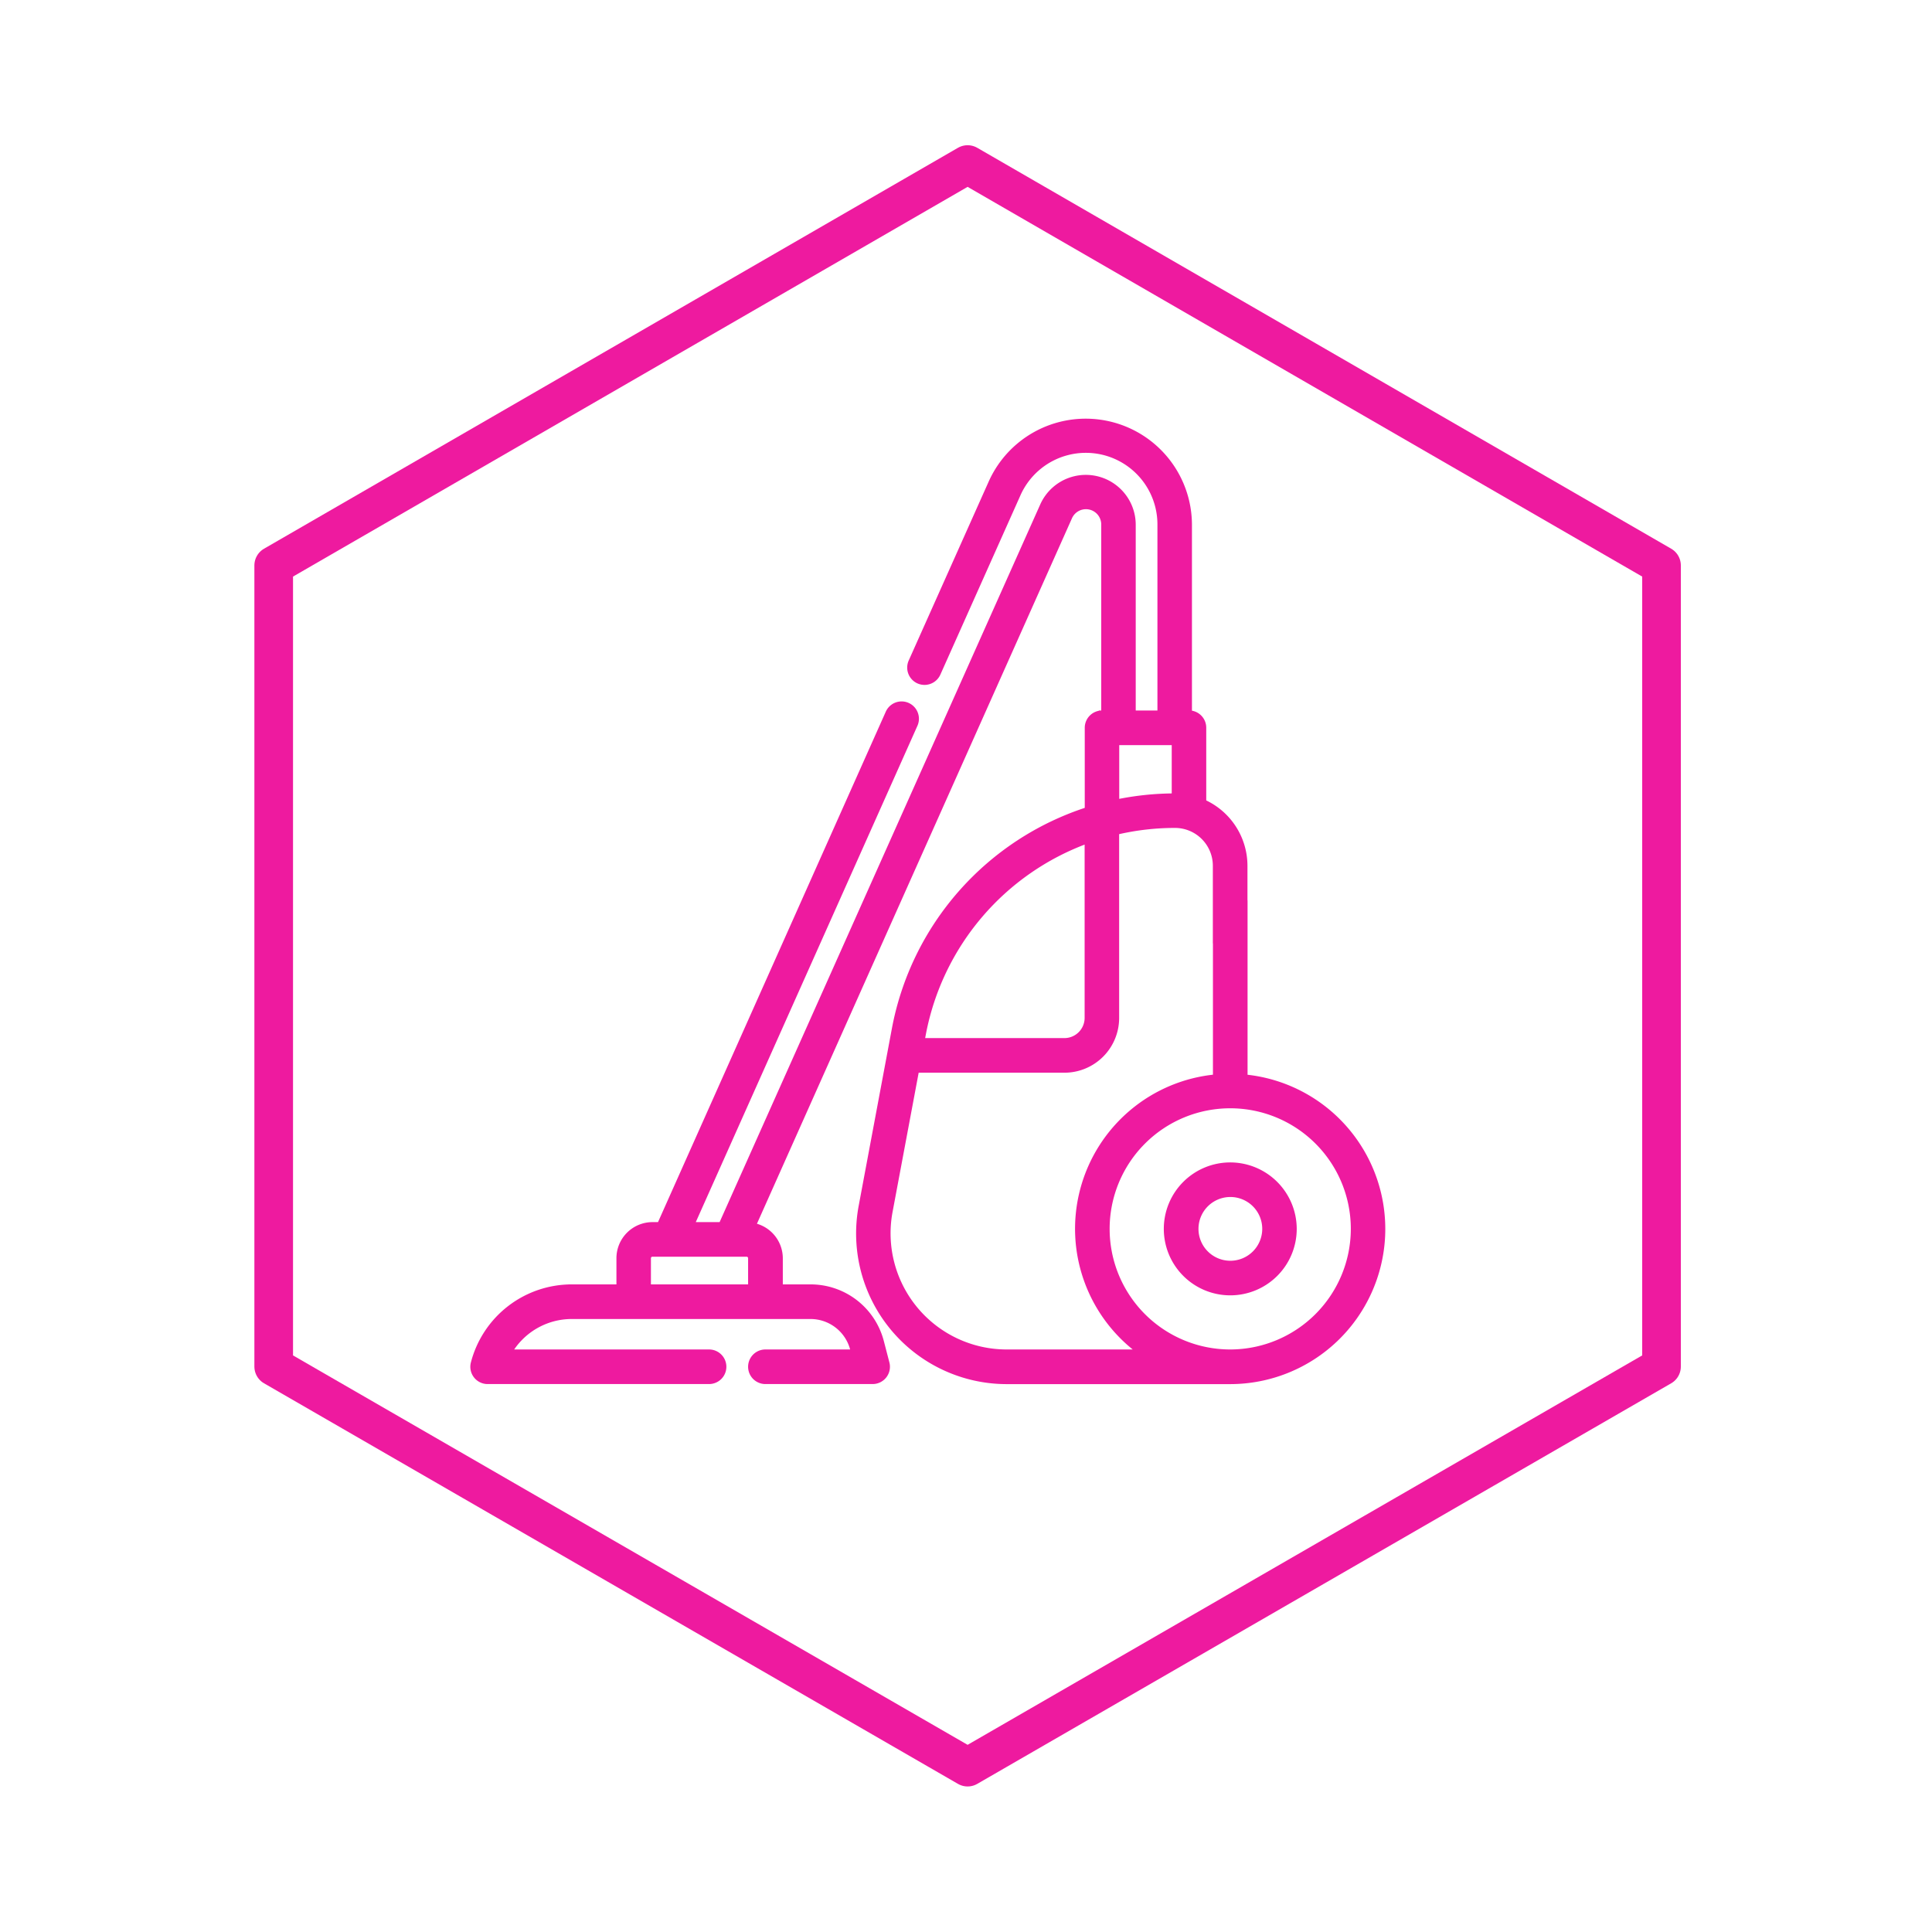
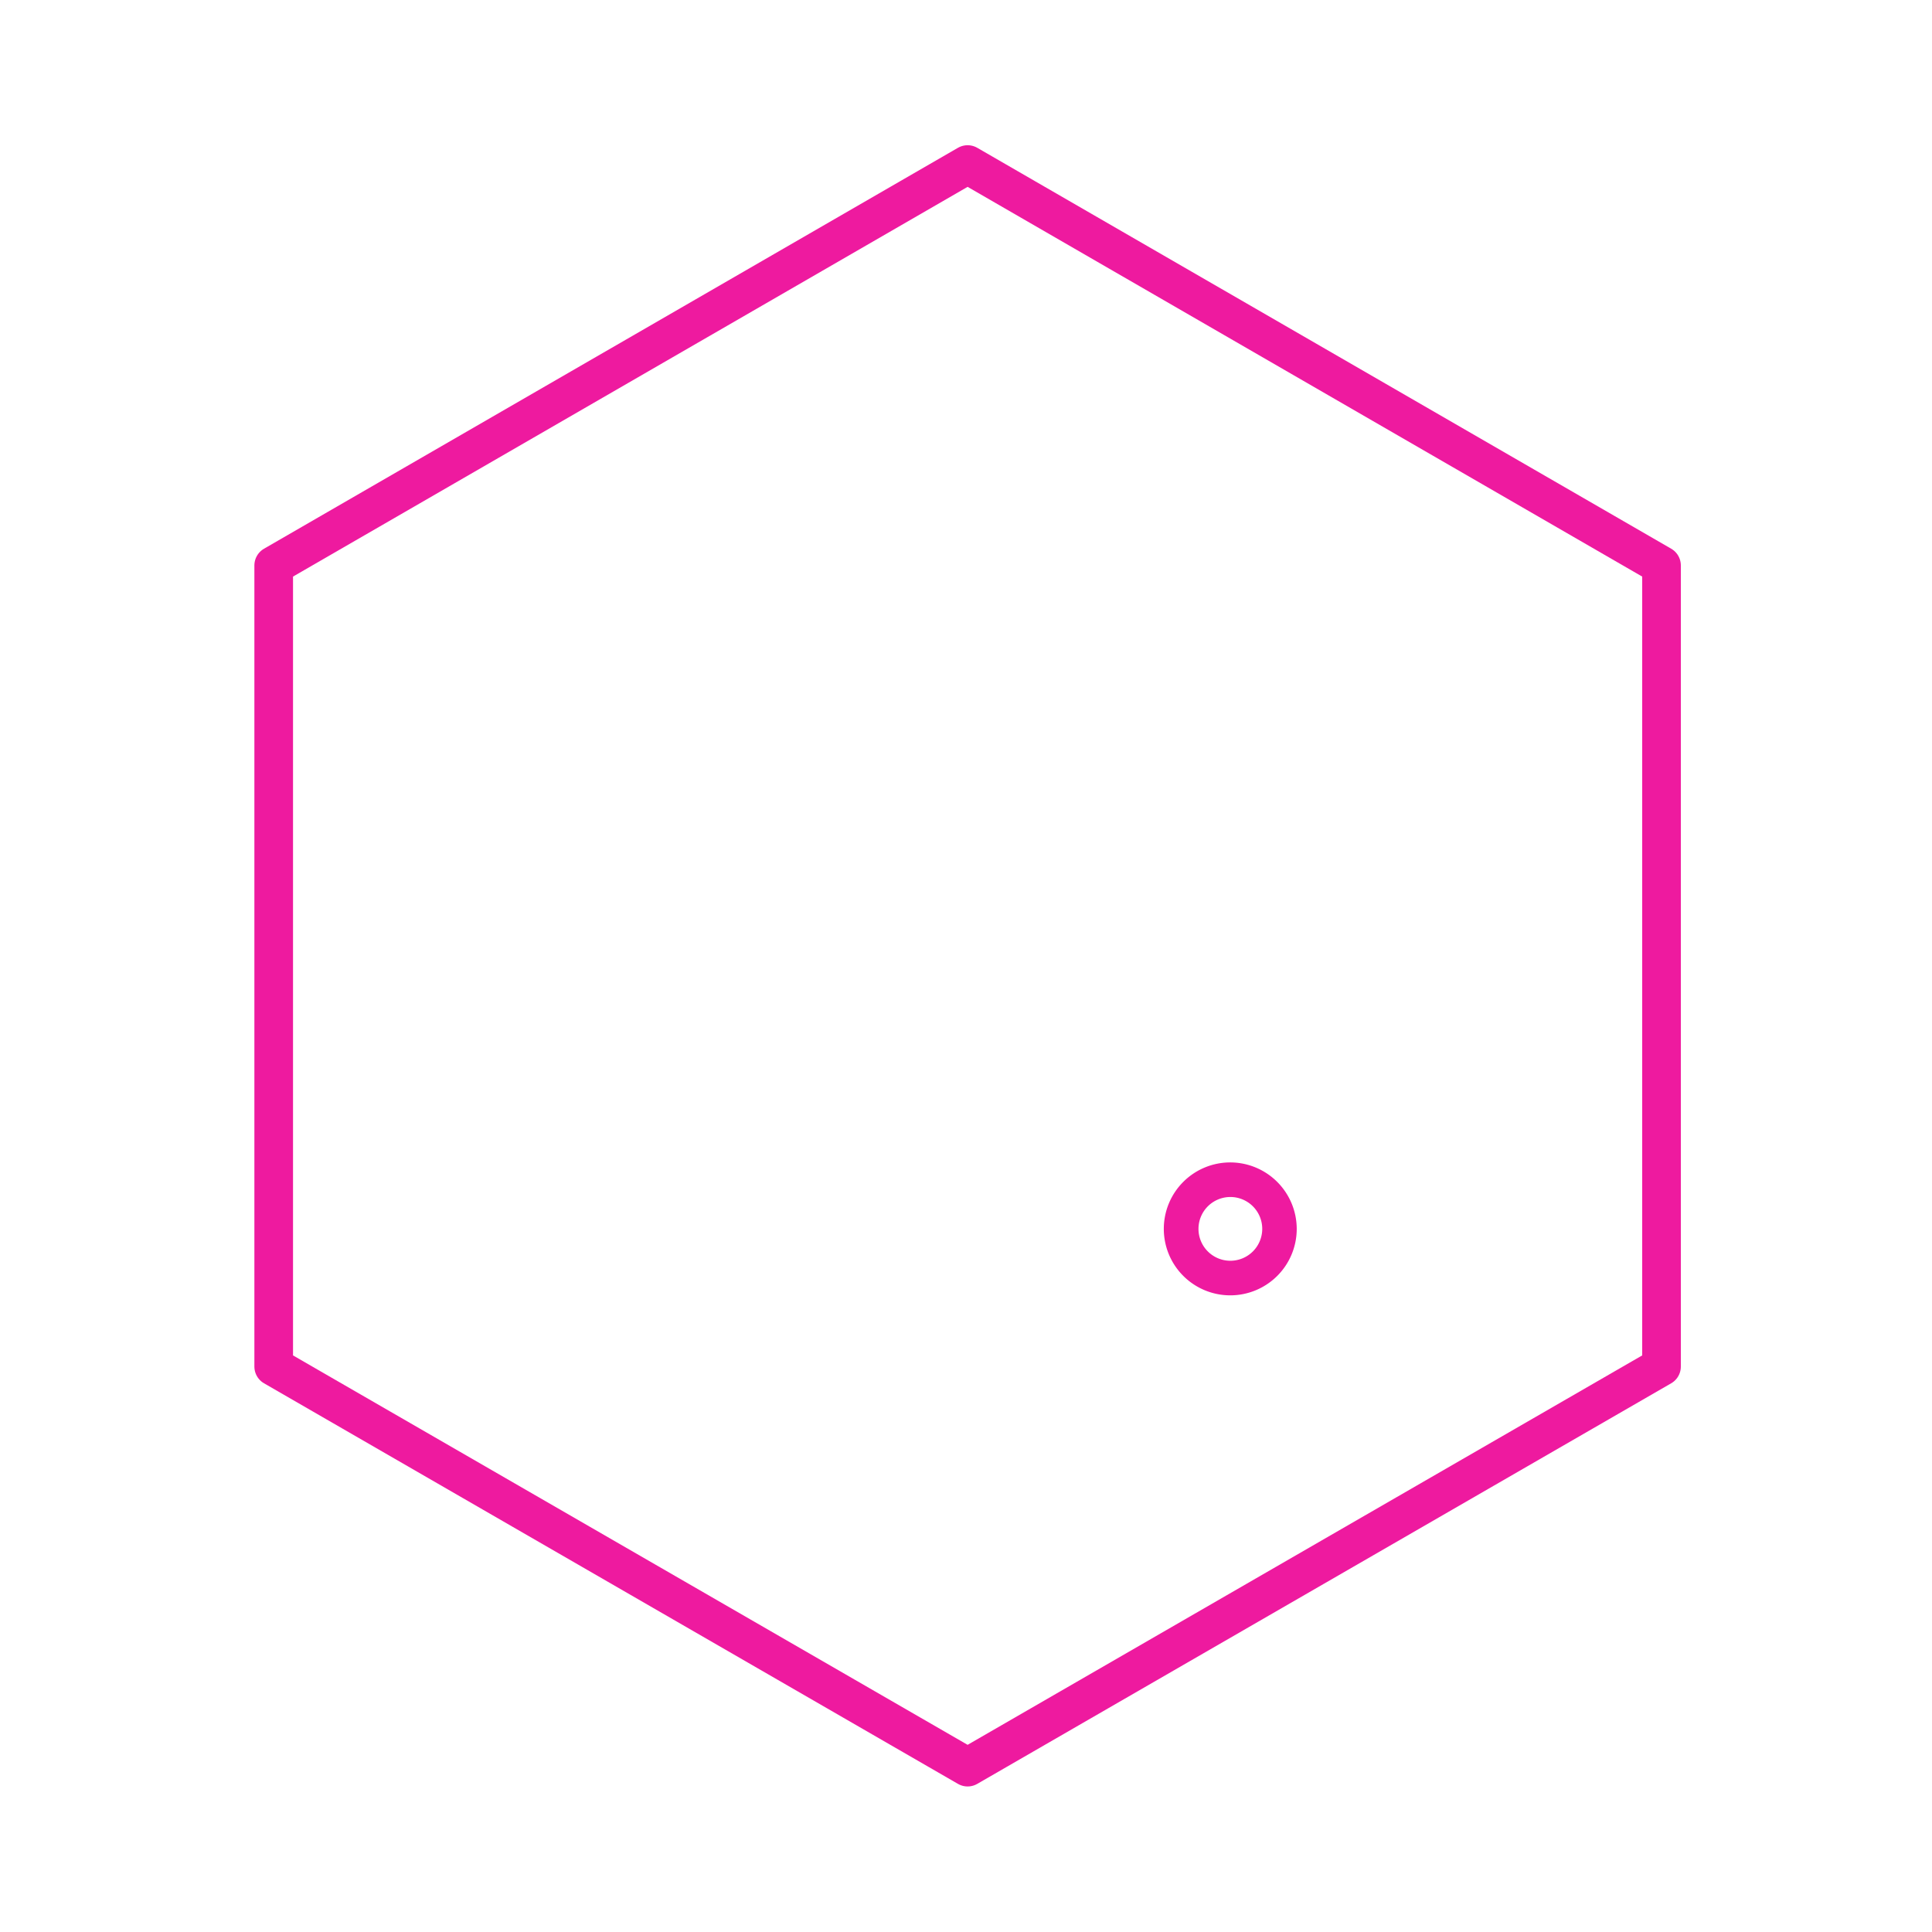
<svg xmlns="http://www.w3.org/2000/svg" id="Calque_1" data-name="Calque 1" viewBox="0 0 600 600">
  <defs>
    <style>.cls-2{stroke:#ee1a9f;fill:#ee1a9f;stroke-miterlimit:10;stroke-width:2px}</style>
  </defs>
-   <path stroke="#ee1a9f" fill="none" stroke-linecap="round" stroke-linejoin="round" stroke-width="12" d="M300.5 51.1L85 175.6v248.8l215.5 124.4L516 424.4V175.6L300.5 51.1z" />
-   <path class="cls-2" d="M386.44 334.66v-54.84a4.38 4.38 0 00-8.75 0v54.84a47.16 47.16 0 00-22.94 85.43h-42.12a37.06 37.06 0 01-36.42-43.88l8.26-44.07h46.09a16 16 0 0016-16v-57.88a79.57 79.57 0 0118.35-2.14 12.76 12.76 0 0112.75 12.75v23.46a4.38 4.38 0 108.75 0v-23.46a21.52 21.52 0 00-12.8-19.65V226a4.37 4.37 0 00-4.37-4.37h-.07v-58.74a32 32 0 00-61.18-13l-24.87 55.65a4.38 4.38 0 108 3.57l24.88-55.7a23.23 23.23 0 0144.45 9.48v58.76h-8.74v-58.76A14.5 14.5 0 00324 157l-99.87 223.54h-9.59L284 225a4.38 4.38 0 00-8-3.57l-71 159.11h-2.36a10.21 10.21 0 00-10.2 10.2v9.14h-14.87a31.37 31.37 0 00-30.36 23.48 4.36 4.36 0 004.23 5.47h68.77a4.37 4.37 0 000-8.74h-62.32a22.61 22.61 0 0119.68-11.46h74.14A13.73 13.73 0 01265 418.91l.31 1.18H237.7a4.37 4.37 0 100 8.74H271a4.37 4.37 0 004.24-5.47l-1.73-6.65a22.48 22.48 0 00-21.76-16.83h-9.64v-9.14a10.21 10.21 0 00-8.44-10L332 160.54a5.75 5.75 0 0111 2.35v58.76h-.75a4.37 4.37 0 00-4.37 4.37v25.6a88.59 88.59 0 00-59.92 68l-10.3 55a45.78 45.78 0 0045 54.23h69.44a47.19 47.19 0 004.37-94.17zm-185.29 65.22v-9.14a1.47 1.47 0 011.46-1.46h29.26a1.47 1.47 0 011.46 1.46v9.14zM346.59 230.4h18.3v17a89.26 89.26 0 00-18.3 1.92zm-8.75 30.46v55.25a7.29 7.29 0 01-7.29 7.28h-44.44l.41-2.18a79.83 79.83 0 0151.32-60.35zm44.23 159.23a38.45 38.45 0 1138.44-38.45 38.5 38.5 0 01-38.44 38.45zm0 0" />
+   <path stroke="#ee1a9f" fill="none" stroke-linecap="round" stroke-linejoin="round" stroke-width="12" d="M300.5 51.1L85 175.6v248.8l215.5 124.4L516 424.4V175.6z" />
  <path class="cls-2" d="M382.07 362a19.64 19.64 0 1019.64 19.64A19.67 19.67 0 00382.07 362zm0 30.54a10.9 10.9 0 1110.93-10.9 10.91 10.91 0 01-10.89 10.9zm0 0" />
</svg>